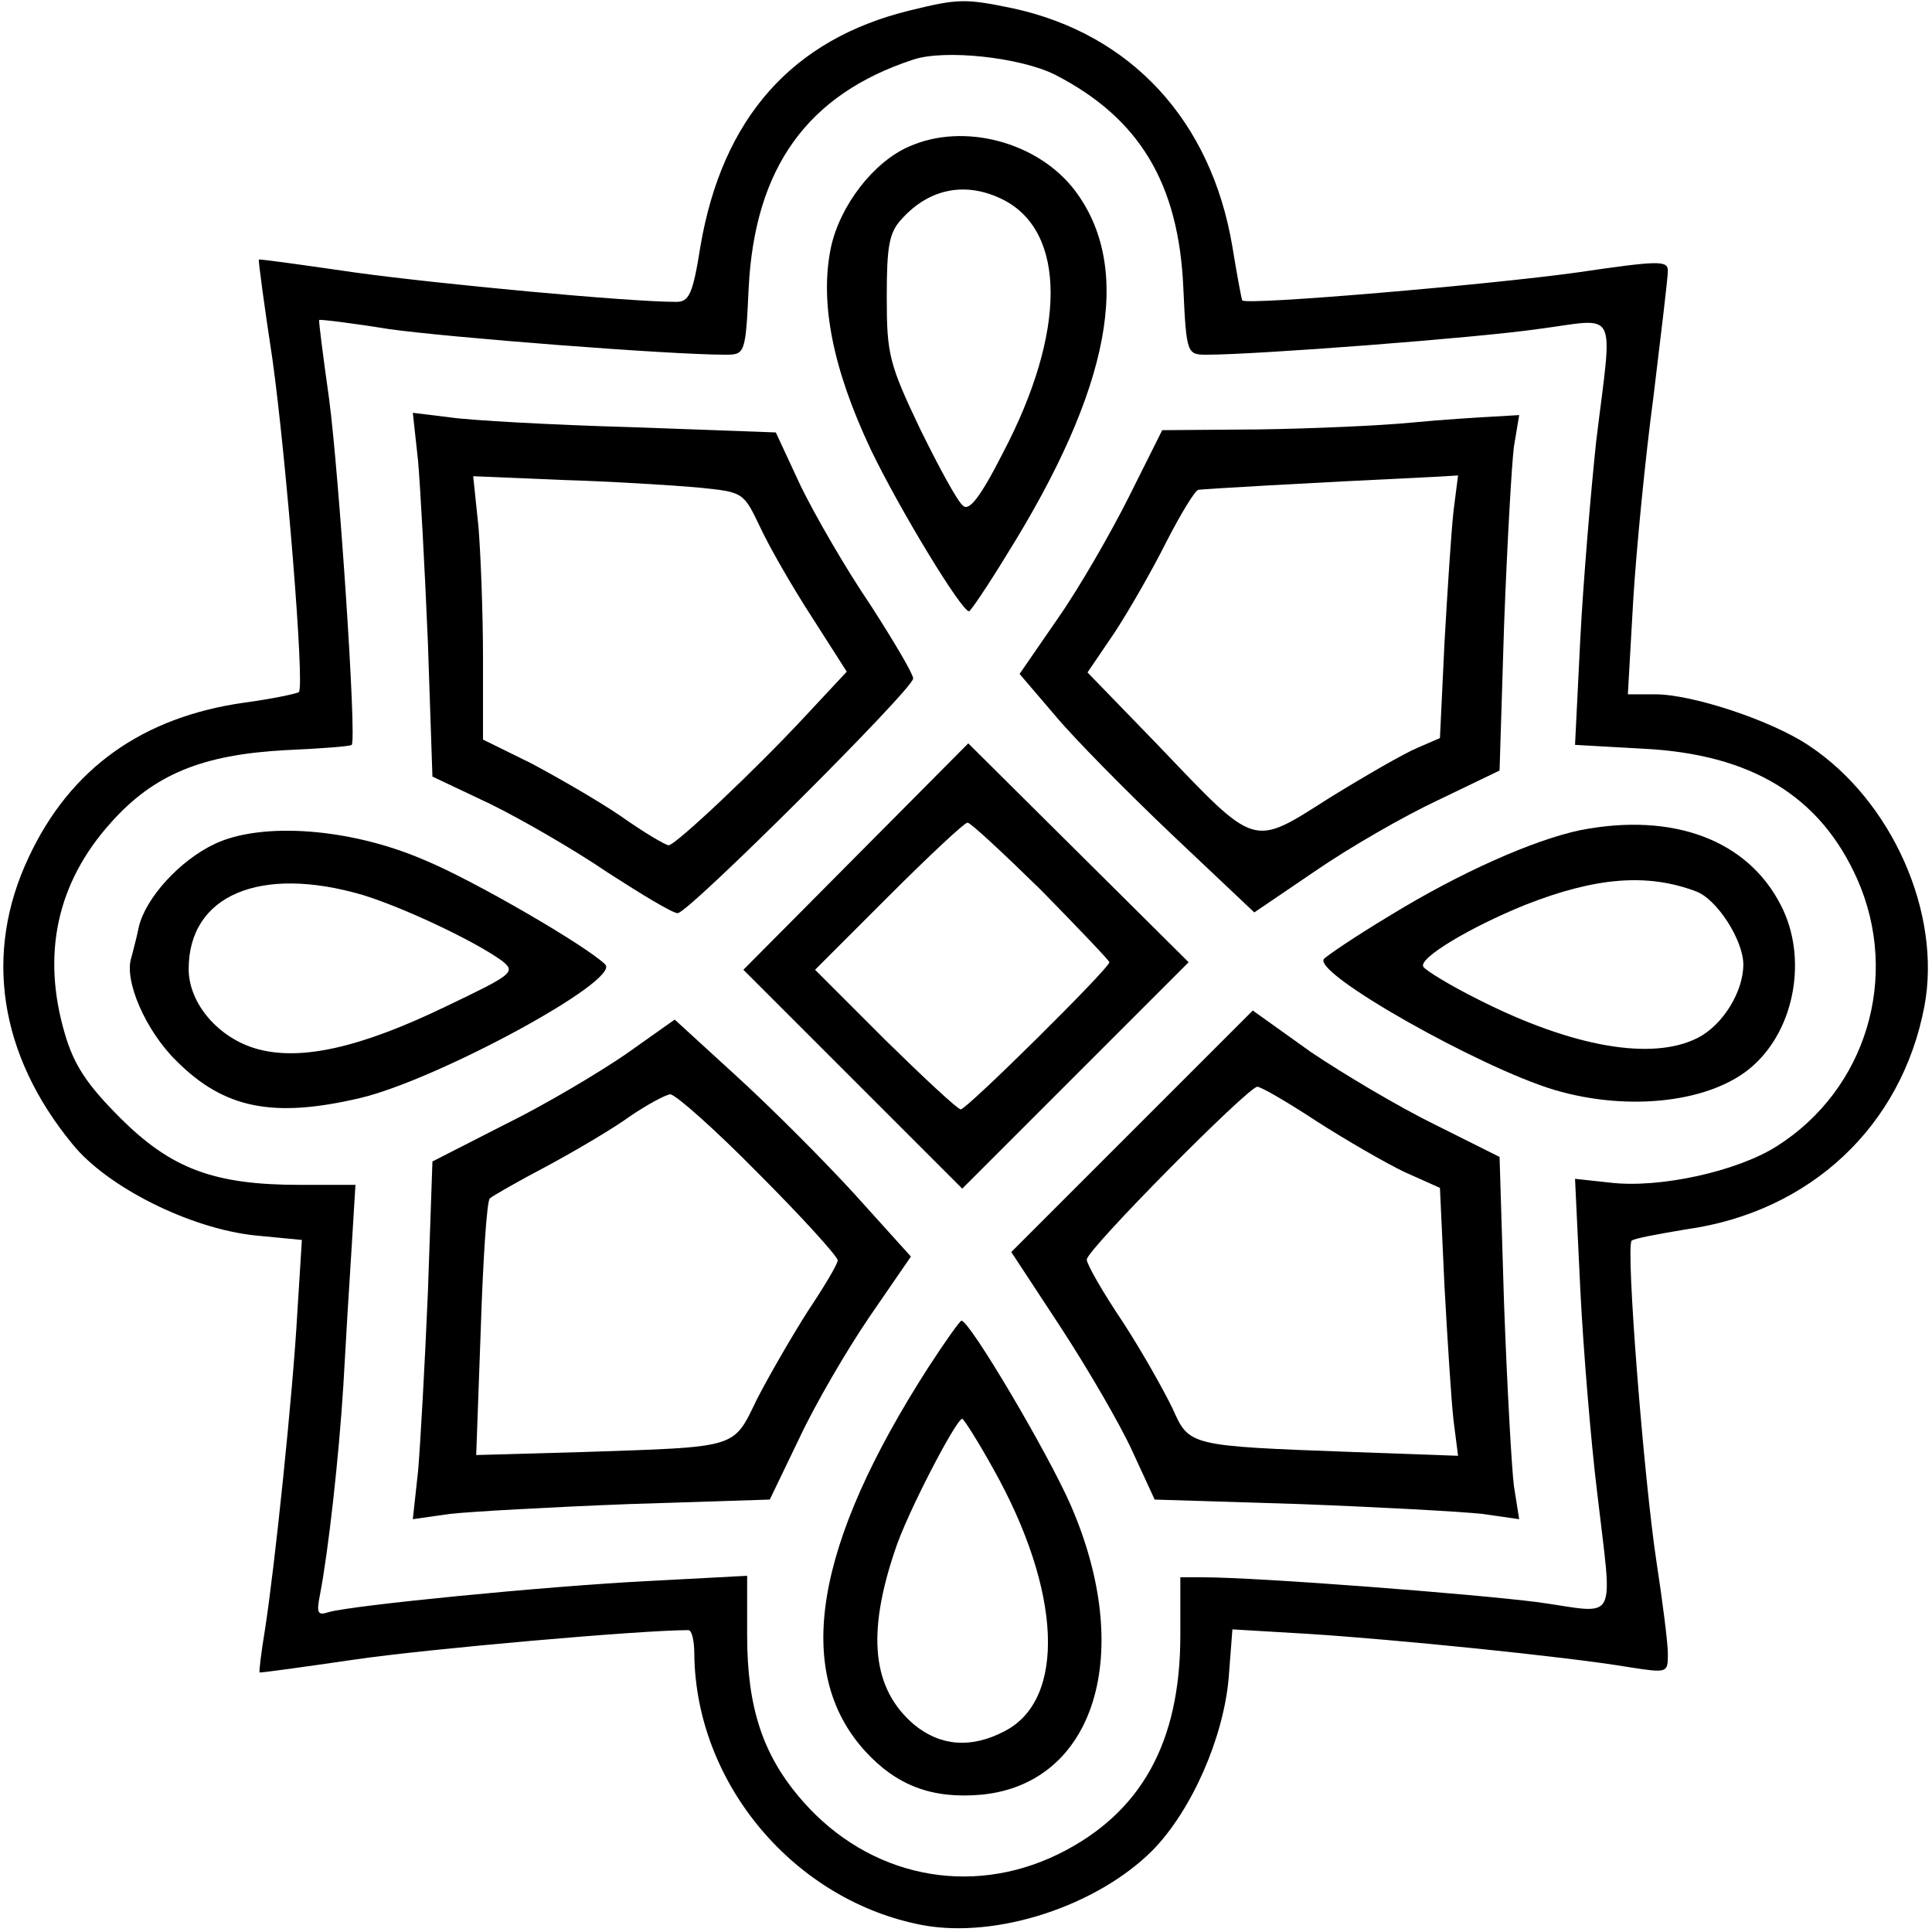
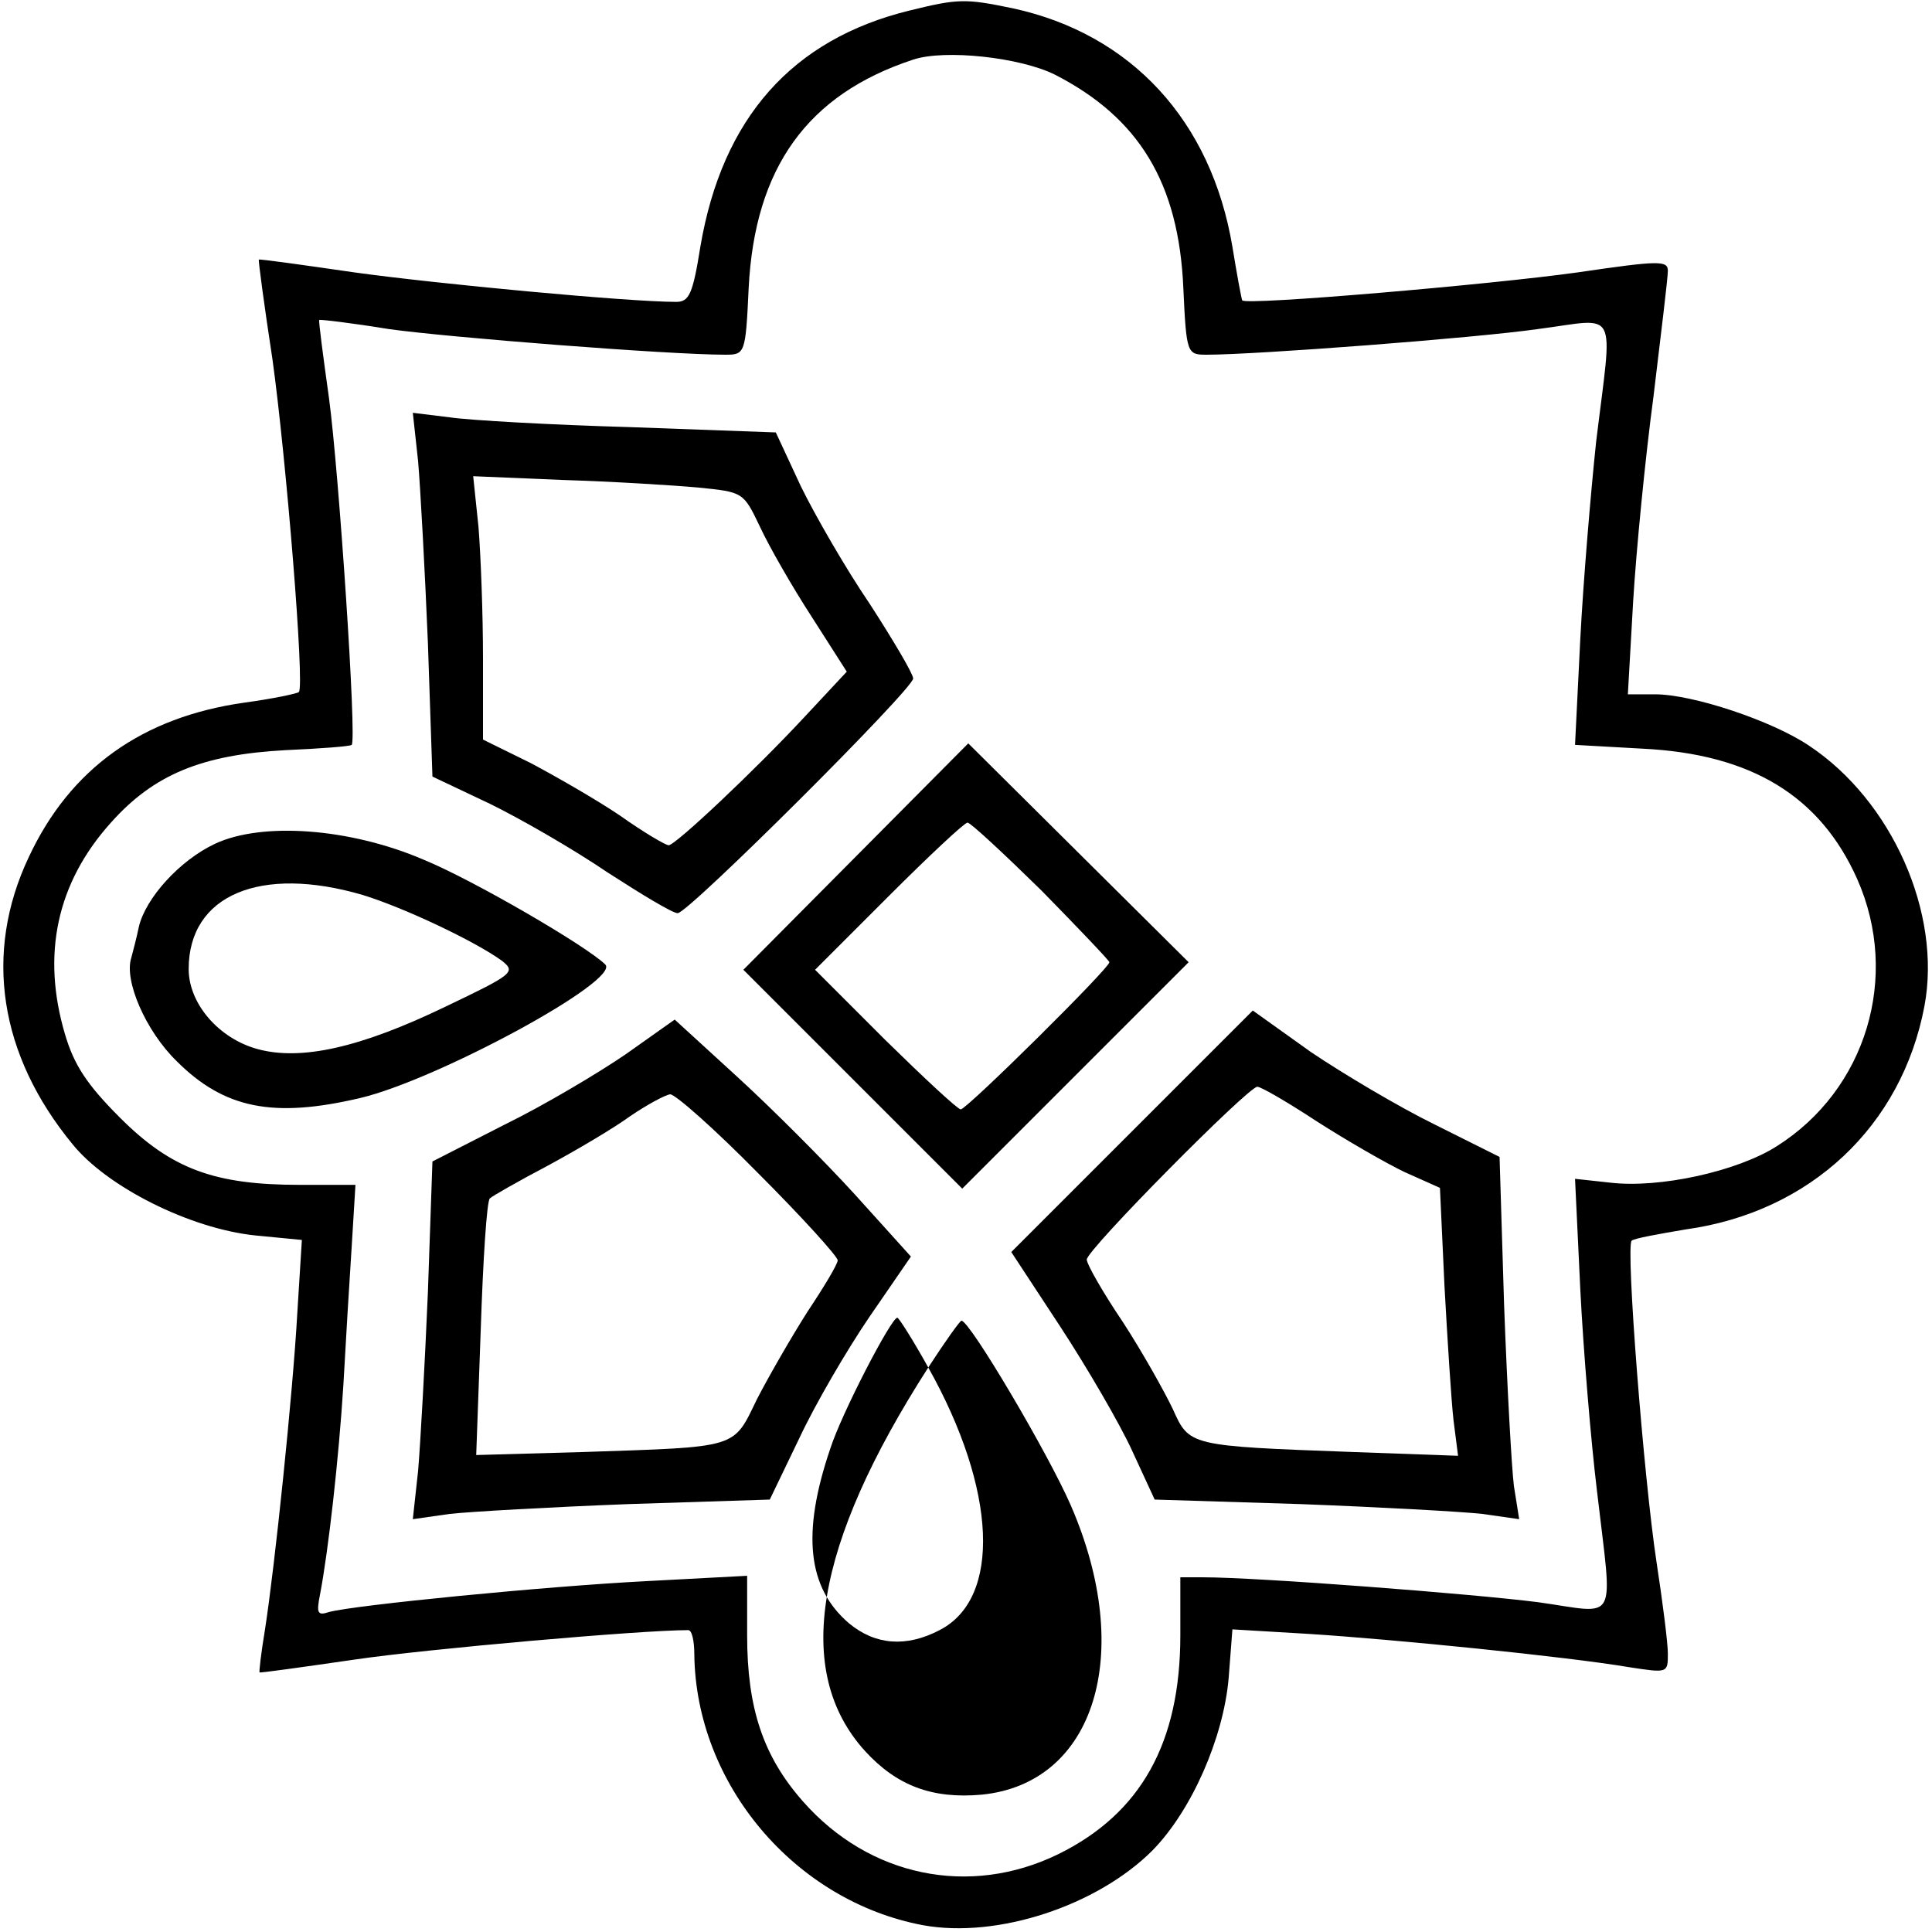
<svg xmlns="http://www.w3.org/2000/svg" version="1.0" width="256pt" height="256pt" viewBox="0 0 256 256" preserveAspectRatio="xMidYMid meet">
  <g transform="translate(0,256) scale(0.1,-0.1)" fill="#000000" stroke="none">
    <path d="M1205 2546 c-155 -38 -248 -142 -277 -313 -10 -63 -15 -73 -32 -73 -64 0 -318 24 -426 39 -69 10 -126 18 -127 17 -1 0 7 -60 18 -132 18 -129 43 -434 35 -441 -2 -2 -35 -9 -72 -14 -135 -19 -231 -87 -286 -205 -60 -127 -39 -262 58 -380 46 -57 156 -112 242 -121 l62 -6 -6 -96 c-6 -108 -30 -338 -43 -421 -5 -30 -8 -56 -7 -56 0 -1 57 7 126 17 95 14 379 39 442 39 5 0 8 -15 8 -32 2 -172 133 -327 303 -359 99 -18 231 26 304 99 52 53 94 149 101 228 l5 65 101 -6 c111 -7 341 -30 424 -44 52 -8 52 -8 52 18 0 14 -7 69 -15 121 -17 112 -41 418 -33 426 3 3 36 9 72 15 165 23 286 137 316 296 23 123 -43 272 -153 345 -49 33 -154 68 -204 68 l-36 0 7 123 c4 67 16 190 27 272 10 83 19 157 19 166 0 14 -11 14 -120 -2 -114 -16 -440 -44 -444 -37 -1 2 -7 34 -13 71 -28 167 -134 282 -291 316 -63 13 -72 13 -137 -3z m193 -85 c111 -57 164 -143 170 -283 4 -87 5 -88 31 -88 65 0 355 22 439 34 108 14 99 32 77 -149 -7 -66 -17 -184 -21 -261 l-7 -141 89 -5 c145 -7 236 -63 285 -173 57 -129 12 -279 -107 -354 -52 -33 -155 -56 -221 -48 l-46 5 7 -147 c4 -80 14 -200 22 -266 21 -181 30 -163 -78 -148 -86 11 -371 33 -444 33 l-30 0 0 -77 c0 -142 -52 -236 -162 -290 -117 -57 -250 -30 -338 70 -53 60 -74 124 -74 220 l0 79 -132 -7 c-137 -7 -389 -32 -422 -41 -15 -5 -17 -2 -12 23 11 57 25 181 31 278 3 55 8 137 11 183 l5 82 -74 0 c-113 0 -170 21 -238 89 -44 44 -61 70 -73 111 -31 105 -11 200 61 280 57 64 121 90 231 96 46 2 86 5 88 7 7 6 -17 362 -30 459 -8 57 -14 103 -13 104 1 1 43 -4 92 -12 78 -11 371 -34 446 -34 26 0 27 1 31 88 8 160 78 257 218 303 42 14 142 3 188 -20z" />
-     <path d="M1205 2366 c-47 -20 -92 -78 -104 -134 -15 -72 2 -160 53 -268 38 -79 120 -214 130 -214 2 0 25 34 50 75 138 221 168 380 90 483 -49 64 -147 90 -219 58z m125 -71 c83 -43 83 -175 -1 -335 -30 -59 -45 -78 -53 -70 -7 5 -32 51 -57 102 -41 86 -44 99 -44 174 0 68 3 86 20 104 37 41 86 50 135 25z" />
    <path d="M554 1949 c3 -35 9 -144 13 -241 l6 -177 76 -36 c41 -20 112 -61 156 -91 45 -29 86 -54 93 -54 14 0 312 297 312 311 0 6 -26 50 -57 98 -32 47 -73 118 -92 157 l-33 71 -192 7 c-105 3 -213 9 -240 13 l-49 6 7 -64z m371 -35 c60 -6 60 -6 82 -52 12 -26 43 -80 69 -120 l46 -72 -56 -60 c-65 -70 -171 -170 -180 -170 -4 0 -33 17 -64 39 -31 21 -85 52 -119 70 l-63 31 0 108 c0 59 -3 137 -6 174 l-7 67 119 -5 c65 -2 146 -7 179 -10z" />
-     <path d="M1870 2000 c-41 -4 -132 -8 -202 -9 l-128 -1 -44 -88 c-24 -48 -66 -121 -94 -161 l-51 -74 47 -55 c25 -30 95 -101 155 -158 l109 -103 81 55 c45 31 118 73 163 94 l81 39 6 193 c4 106 10 212 13 236 l7 42 -34 -2 c-19 -1 -68 -4 -109 -8z m56 -117 c-3 -27 -8 -105 -12 -175 l-6 -126 -30 -13 c-17 -7 -69 -37 -116 -66 -104 -66 -96 -68 -227 69 l-94 97 36 53 c19 29 50 83 69 121 19 37 38 68 42 68 6 1 141 9 310 17 l34 2 -6 -47z" />
    <path d="M1134 1425 l-149 -150 145 -145 145 -145 150 150 150 150 -146 145 -146 145 -149 -150z m246 -45 c49 -50 90 -93 90 -95 0 -8 -189 -195 -197 -195 -4 0 -49 42 -100 92 l-93 93 97 97 c54 54 101 98 105 98 4 0 48 -41 98 -90z" />
-     <path d="M2094 1460 c-62 -13 -159 -56 -252 -113 -45 -27 -85 -54 -88 -58 -12 -20 206 -143 305 -173 101 -30 211 -16 264 32 56 50 72 144 37 212 -44 87 -143 124 -266 100z m153 -81 c28 -10 63 -65 63 -97 0 -36 -27 -80 -60 -97 -60 -31 -166 -13 -292 51 -36 18 -69 38 -72 43 -7 11 61 52 135 82 94 37 162 42 226 18z" />
    <path d="M285 1442 c-47 -22 -92 -72 -101 -110 -3 -15 -8 -33 -10 -41 -10 -30 19 -97 60 -137 63 -63 128 -76 243 -49 102 24 346 156 325 177 -24 24 -175 112 -241 139 -98 42 -214 50 -276 21z m196 -68 c55 -17 148 -61 184 -87 19 -15 15 -18 -75 -61 -112 -54 -191 -72 -249 -56 -51 14 -91 60 -91 106 0 98 95 138 231 98z" />
    <path d="M1500 1061 l-160 -160 65 -99 c36 -55 79 -129 95 -164 l30 -65 193 -6 c105 -4 214 -10 241 -13 l49 -7 -7 44 c-3 24 -9 132 -13 240 l-6 196 -86 43 c-47 23 -121 67 -164 96 l-77 55 -160 -160z m245 13 c39 -25 91 -55 116 -67 l47 -21 6 -130 c4 -72 9 -152 12 -178 l6 -47 -139 5 c-218 8 -217 8 -239 57 -11 23 -40 75 -66 115 -27 40 -48 77 -48 83 0 13 214 229 226 229 5 0 41 -21 79 -46z" />
    <path d="M829 1163 c-35 -24 -107 -67 -160 -93 l-96 -49 -6 -173 c-4 -95 -10 -202 -13 -237 l-7 -64 49 7 c27 3 133 9 237 13 l187 6 39 81 c21 45 63 117 93 161 l55 80 -74 82 c-41 45 -111 115 -157 157 l-82 75 -65 -46z m176 -158 c58 -58 105 -110 105 -115 0 -5 -18 -35 -40 -68 -21 -33 -51 -85 -67 -116 -32 -66 -23 -63 -230 -70 l-142 -4 6 166 c3 92 8 170 12 174 3 3 38 23 76 43 39 21 88 50 110 66 22 15 46 28 53 29 7 0 60 -47 117 -105z" />
-     <path d="M1230 748 c-151 -235 -179 -403 -84 -508 42 -46 89 -64 155 -58 150 15 203 187 118 383 -30 69 -134 245 -145 245 -2 0 -22 -28 -44 -62z m86 -134 c91 -162 97 -306 15 -348 -44 -23 -85 -20 -120 9 -55 47 -63 119 -25 231 15 47 81 174 89 174 2 0 21 -30 41 -66z" />
+     <path d="M1230 748 c-151 -235 -179 -403 -84 -508 42 -46 89 -64 155 -58 150 15 203 187 118 383 -30 69 -134 245 -145 245 -2 0 -22 -28 -44 -62z c91 -162 97 -306 15 -348 -44 -23 -85 -20 -120 9 -55 47 -63 119 -25 231 15 47 81 174 89 174 2 0 21 -30 41 -66z" />
  </g>
</svg>